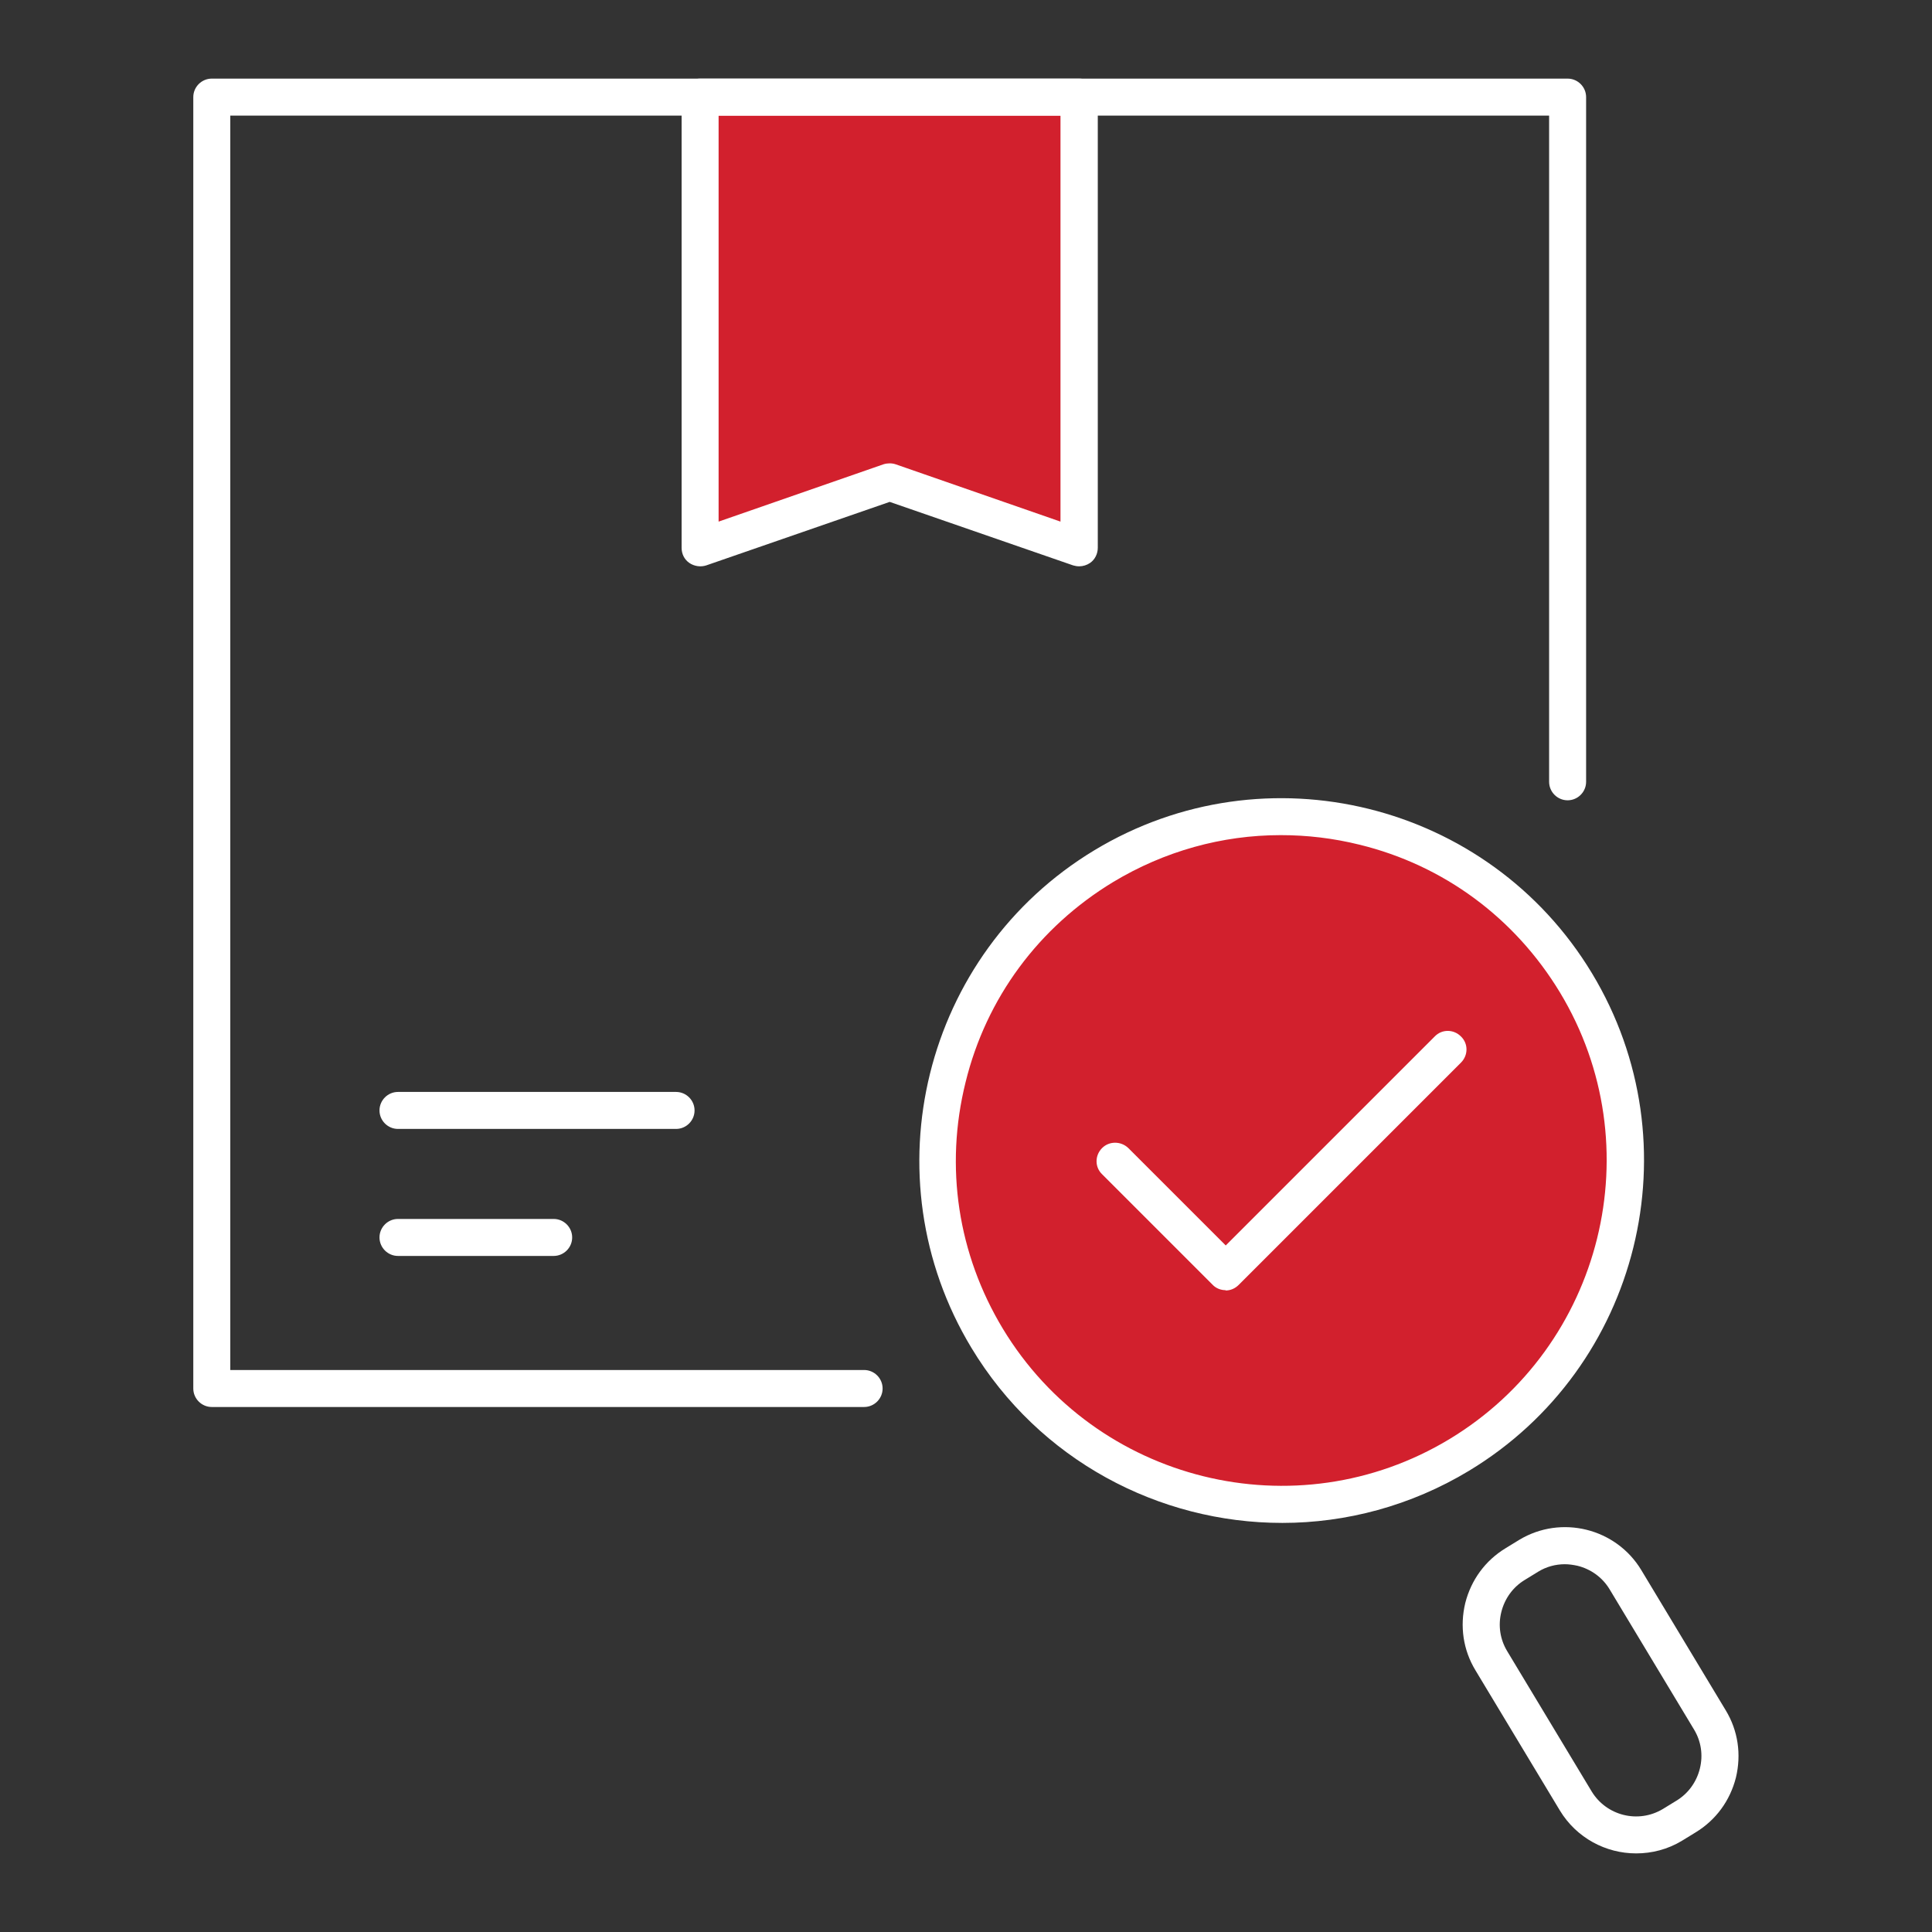
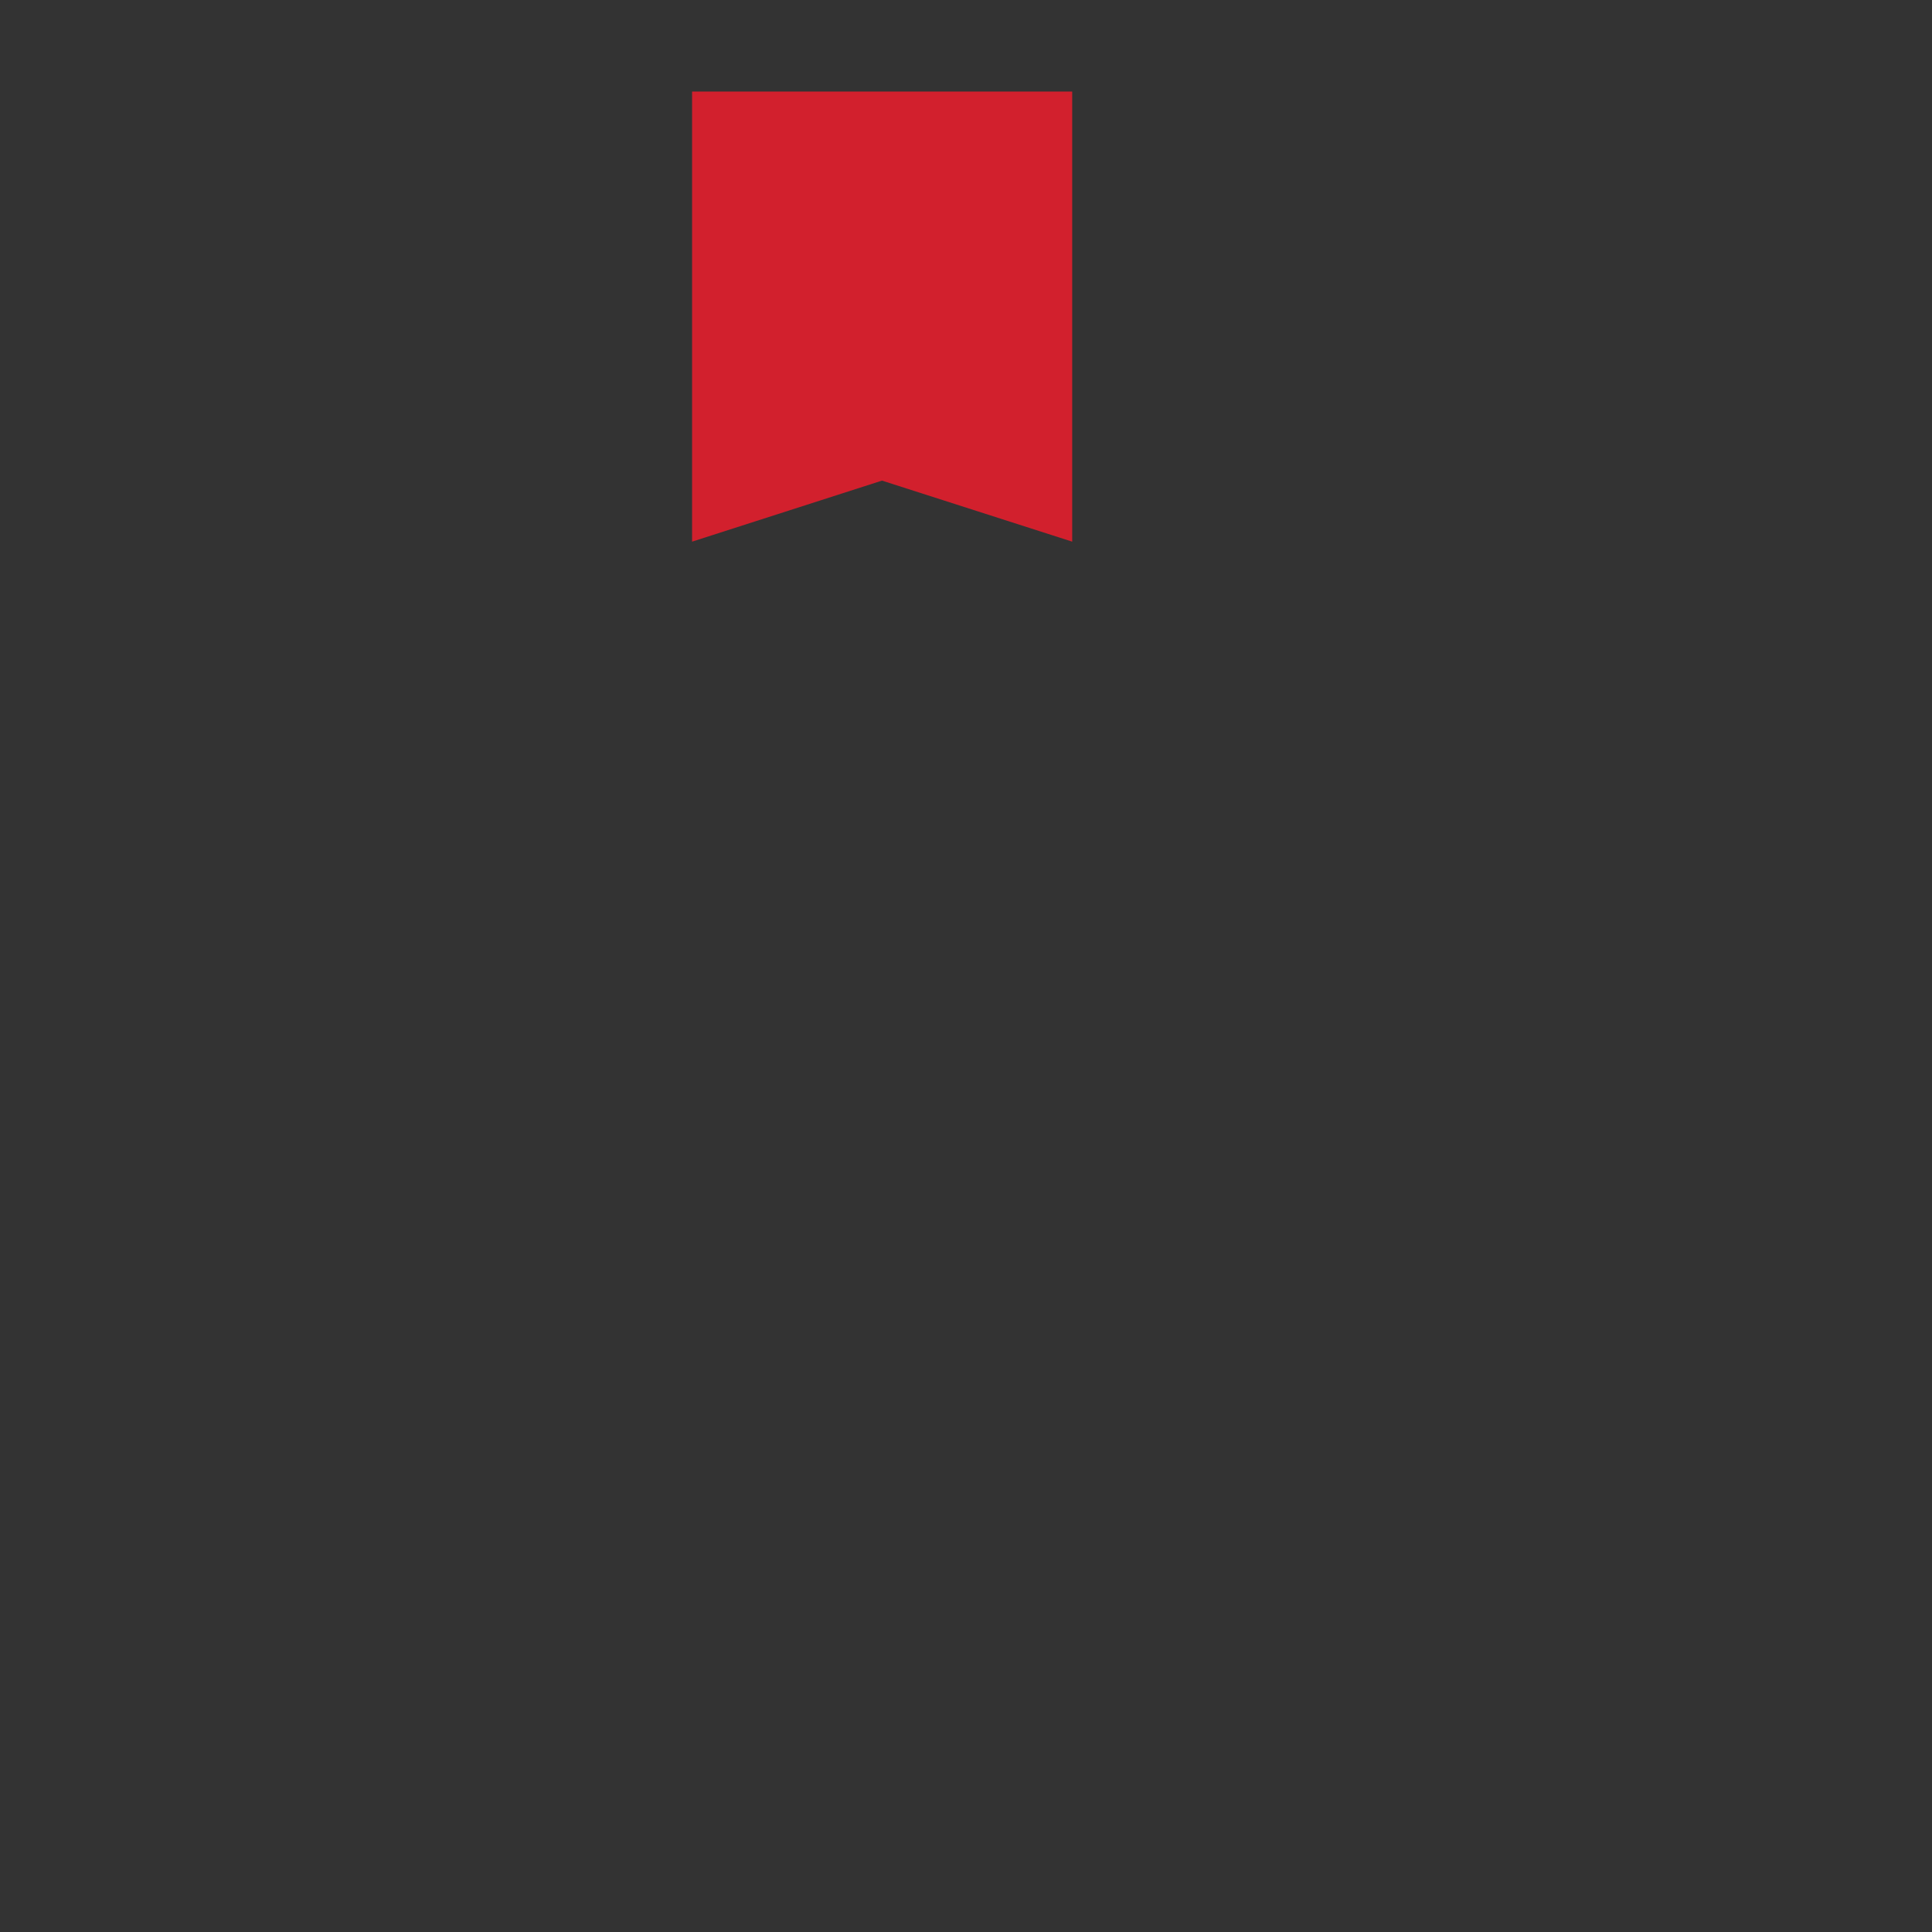
<svg xmlns="http://www.w3.org/2000/svg" id="Layer_2" viewBox="0 0 62.67 62.67">
  <rect x="0" y="0" width="62.67" height="62.67" fill="#333333" stroke="none" />
  <defs>
    <style>.cls-1{clip-path:url(#clippath);}.cls-2{fill:none;}.cls-2,.cls-3,.cls-4{stroke-width:0px;}.cls-3{fill:#d2202d;}.cls-4{fill:#fff;}</style>
    <clipPath id="clippath">
-       <rect class="cls-2" x="6.27" y="2.55" width="50.13" height="57.57" />
-     </clipPath>
+       </clipPath>
  </defs>
  <g id="Layer_1-2">
    <polygon class="cls-3" points="22.45 2.97 22.45 17.57 28.61 15.59 34.78 17.57 34.78 2.97 22.45 2.97" />
    <g class="cls-1">
-       <path class="cls-3" d="m41.44,48.53c6.11,0,11.06-4.95,11.06-11.05s-4.95-11.06-11.06-11.06-11.06,4.95-11.06,11.06,4.95,11.05,11.06,11.05" />
      <path class="cls-4" d="m28.03,45.64H6.87c-.33,0-.6-.27-.6-.6V3.15c0-.33.27-.6.6-.6h43.98c.33,0,.6.27.6.6v22.21c0,.33-.27.6-.6.6s-.6-.27-.6-.6V3.75H7.47v40.69h20.56c.33,0,.6.27.6.6s-.27.6-.6.6" />
-       <path class="cls-4" d="m23.31,3.75v13.17l5.35-1.86c.13-.04.27-.04.39,0l5.35,1.86V3.75h-11.1Zm11.7,14.62c-.07,0-.13-.01-.2-.03l-5.95-2.06-5.95,2.06c-.18.06-.39.03-.55-.08-.16-.11-.25-.29-.25-.49V3.15c0-.33.27-.6.6-.6h12.3c.33,0,.6.27.6.6v14.62c0,.19-.09.38-.25.49-.1.07-.23.11-.35.11" />
      <path class="cls-4" d="m21.93,36.62h-9.02c-.33,0-.6-.27-.6-.6s.27-.6.6-.6h9.02c.33,0,.6.27.6.6s-.27.6-.6.6" />
      <path class="cls-4" d="m17.96,40.74h-5.05c-.33,0-.6-.27-.6-.6s.27-.6.6-.6h5.05c.33,0,.6.27.6.6s-.27.6-.6.6" />
      <path class="cls-4" d="m50.76,50.74c-.3,0-.6.08-.86.24l-.44.27c-.38.23-.65.6-.76,1.04-.11.44-.04.89.19,1.27l2.74,4.55c.48.79,1.51,1.05,2.31.57l.44-.27c.38-.23.65-.6.76-1.04.11-.44.04-.89-.19-1.27l-2.74-4.55c-.23-.38-.6-.65-1.04-.76-.14-.03-.28-.05-.41-.05m2.31,9.38c-.98,0-1.93-.5-2.47-1.39l-2.74-4.55c-.4-.66-.51-1.43-.33-2.18.19-.75.65-1.38,1.31-1.78l.44-.27c1.36-.82,3.14-.38,3.96.98l2.74,4.55c.4.66.51,1.43.33,2.18-.19.75-.65,1.38-1.31,1.78l-.44.27c-.46.28-.98.41-1.48.41" />
-       <path class="cls-4" d="m41.54,27.09c-1.9,0-3.77.52-5.43,1.52-2.41,1.46-4.12,3.76-4.79,6.5-.68,2.74-.25,5.57,1.21,7.99,3.01,4.98,9.51,6.59,14.49,3.58,4.98-3.01,6.59-9.51,3.58-14.49-1.46-2.41-3.76-4.12-6.5-4.79-.85-.21-1.7-.31-2.55-.31m.04,22.31c-3.99,0-7.88-2.03-10.08-5.68-3.35-5.55-1.56-12.79,3.99-16.14,5.55-3.35,12.79-1.56,16.14,3.99,3.35,5.55,1.56,12.79-3.99,16.14-1.89,1.14-3.99,1.69-6.05,1.69" />
      <path class="cls-4" d="m39.75,41.85c-.15,0-.31-.06-.42-.18l-3.58-3.58c-.24-.23-.24-.61,0-.85.23-.23.61-.23.85,0l3.16,3.16,6.78-6.78c.23-.24.61-.24.85,0,.24.23.24.61,0,.85l-7.21,7.21c-.12.12-.27.18-.42.18" />
    </g>
    <rect class="cls-2" x="0" width="62.67" height="62.67" />
  </g>
</svg>